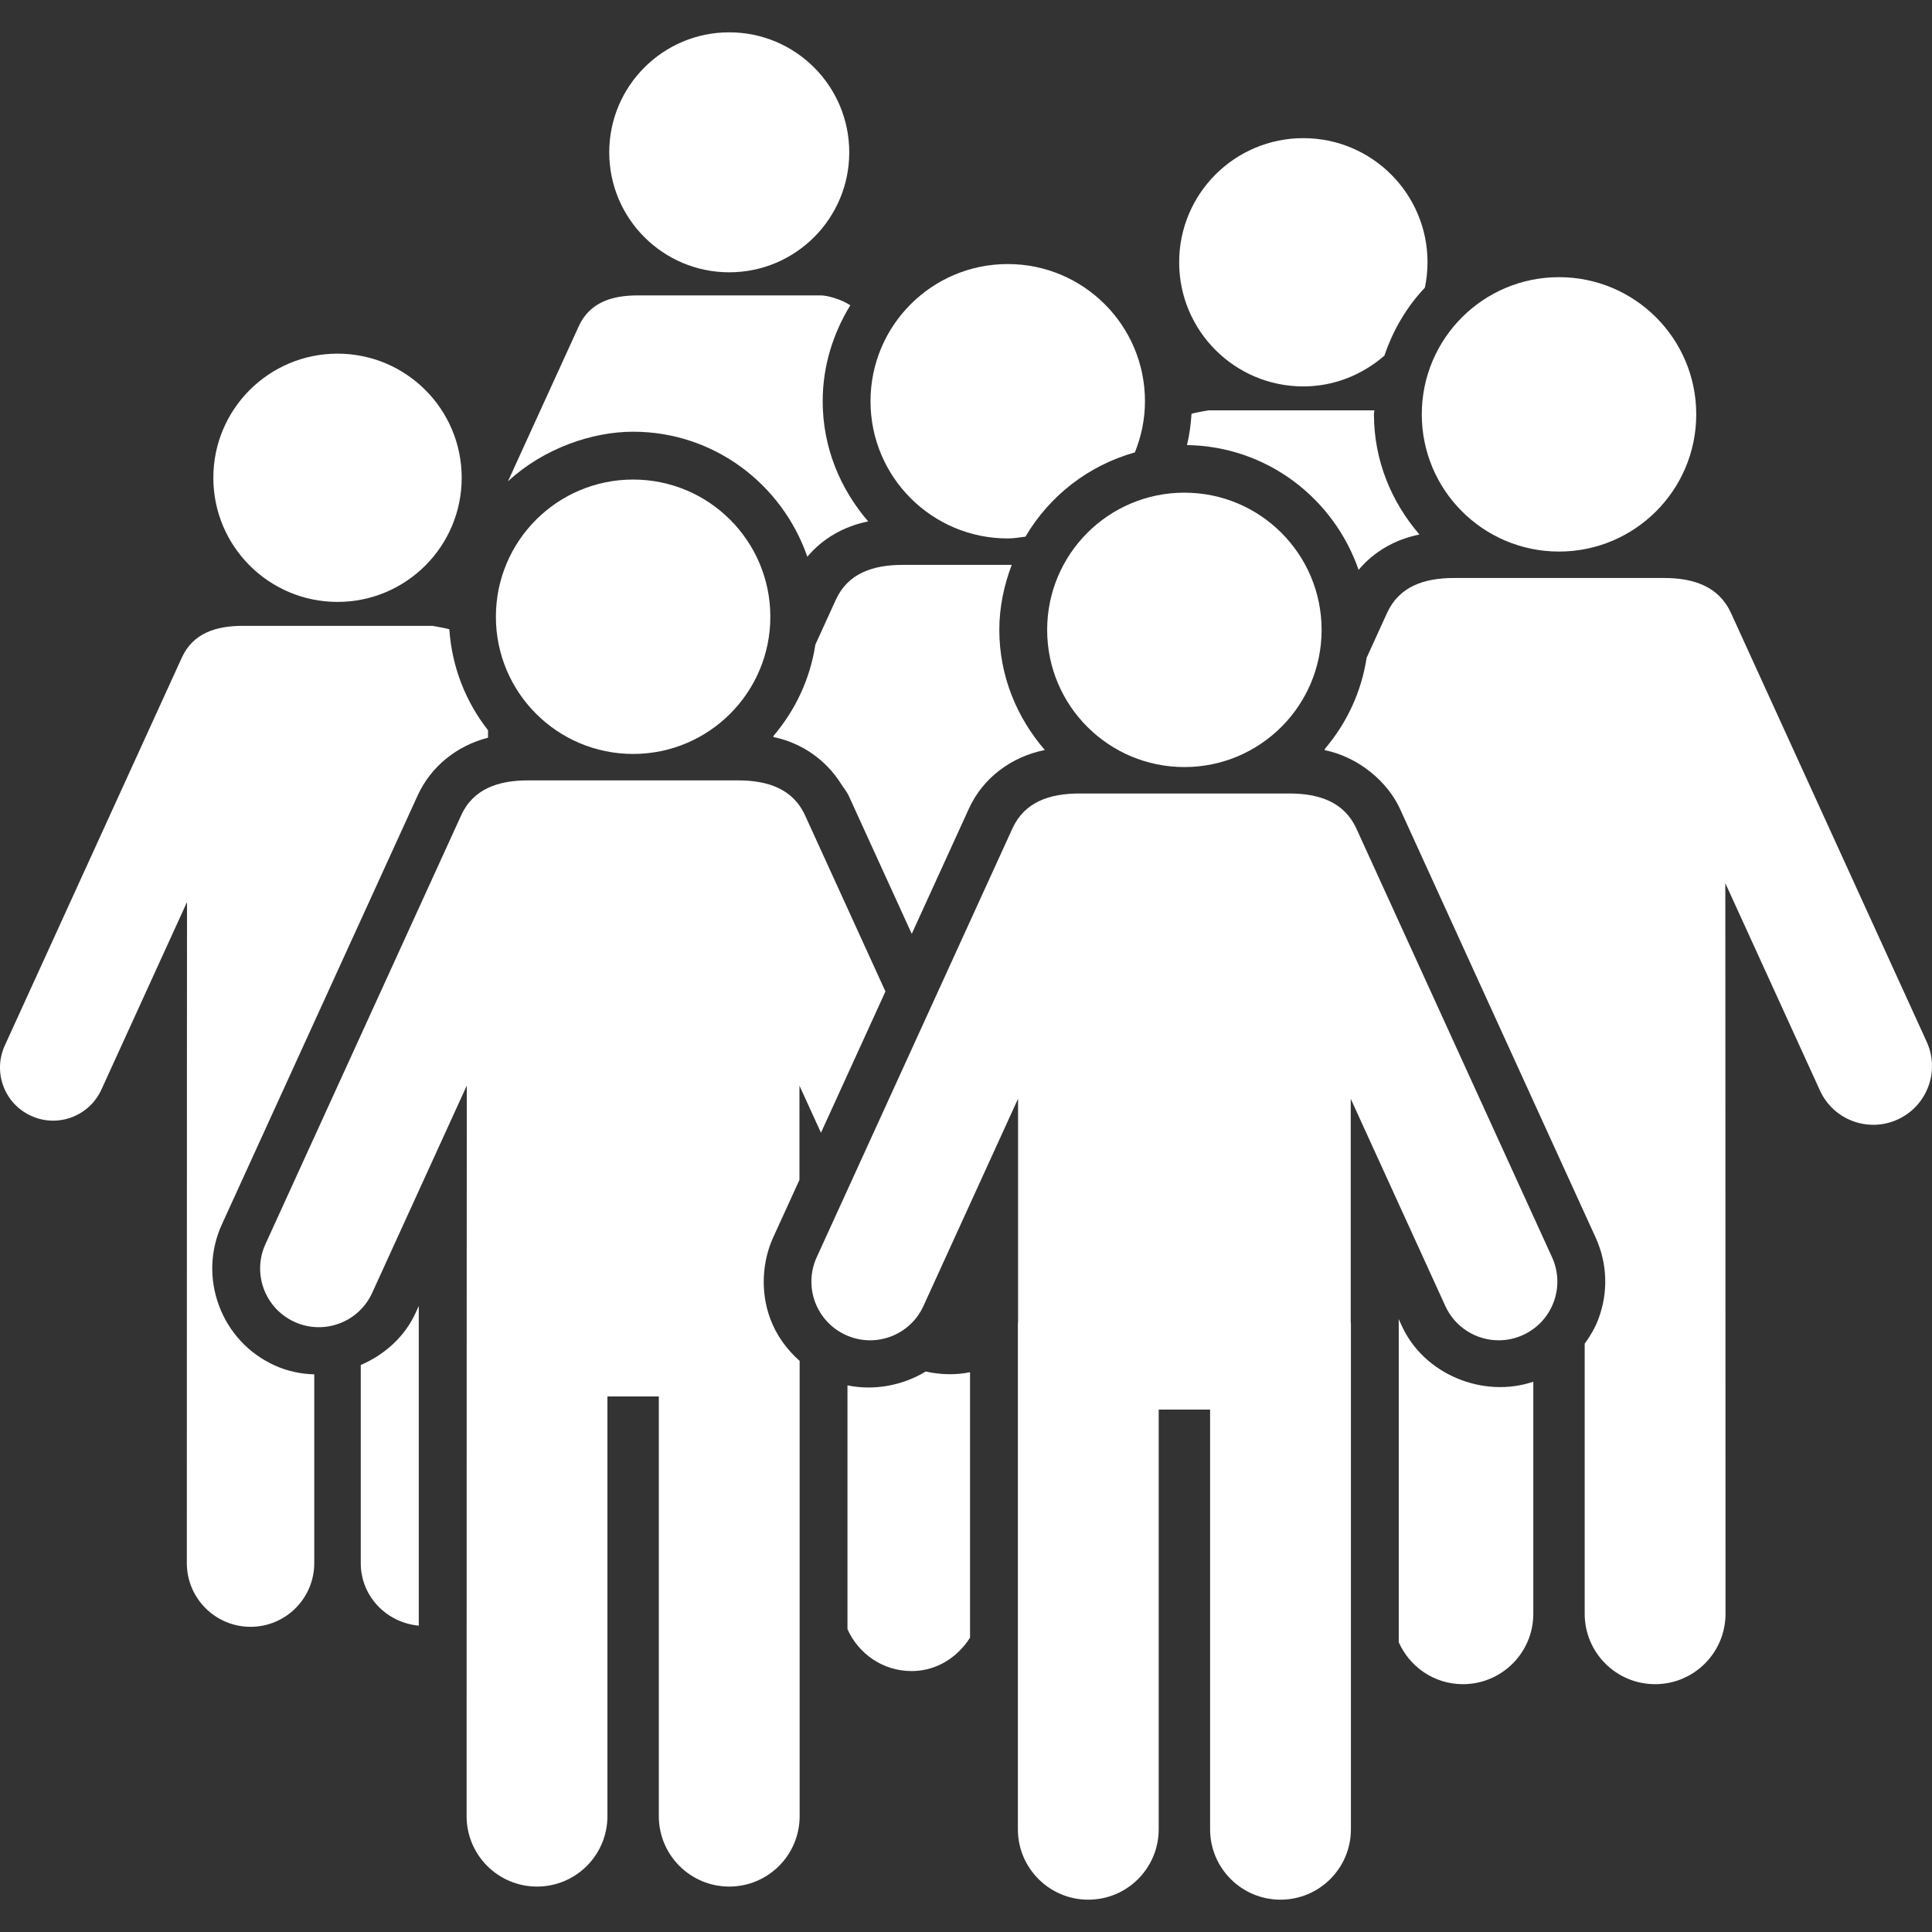
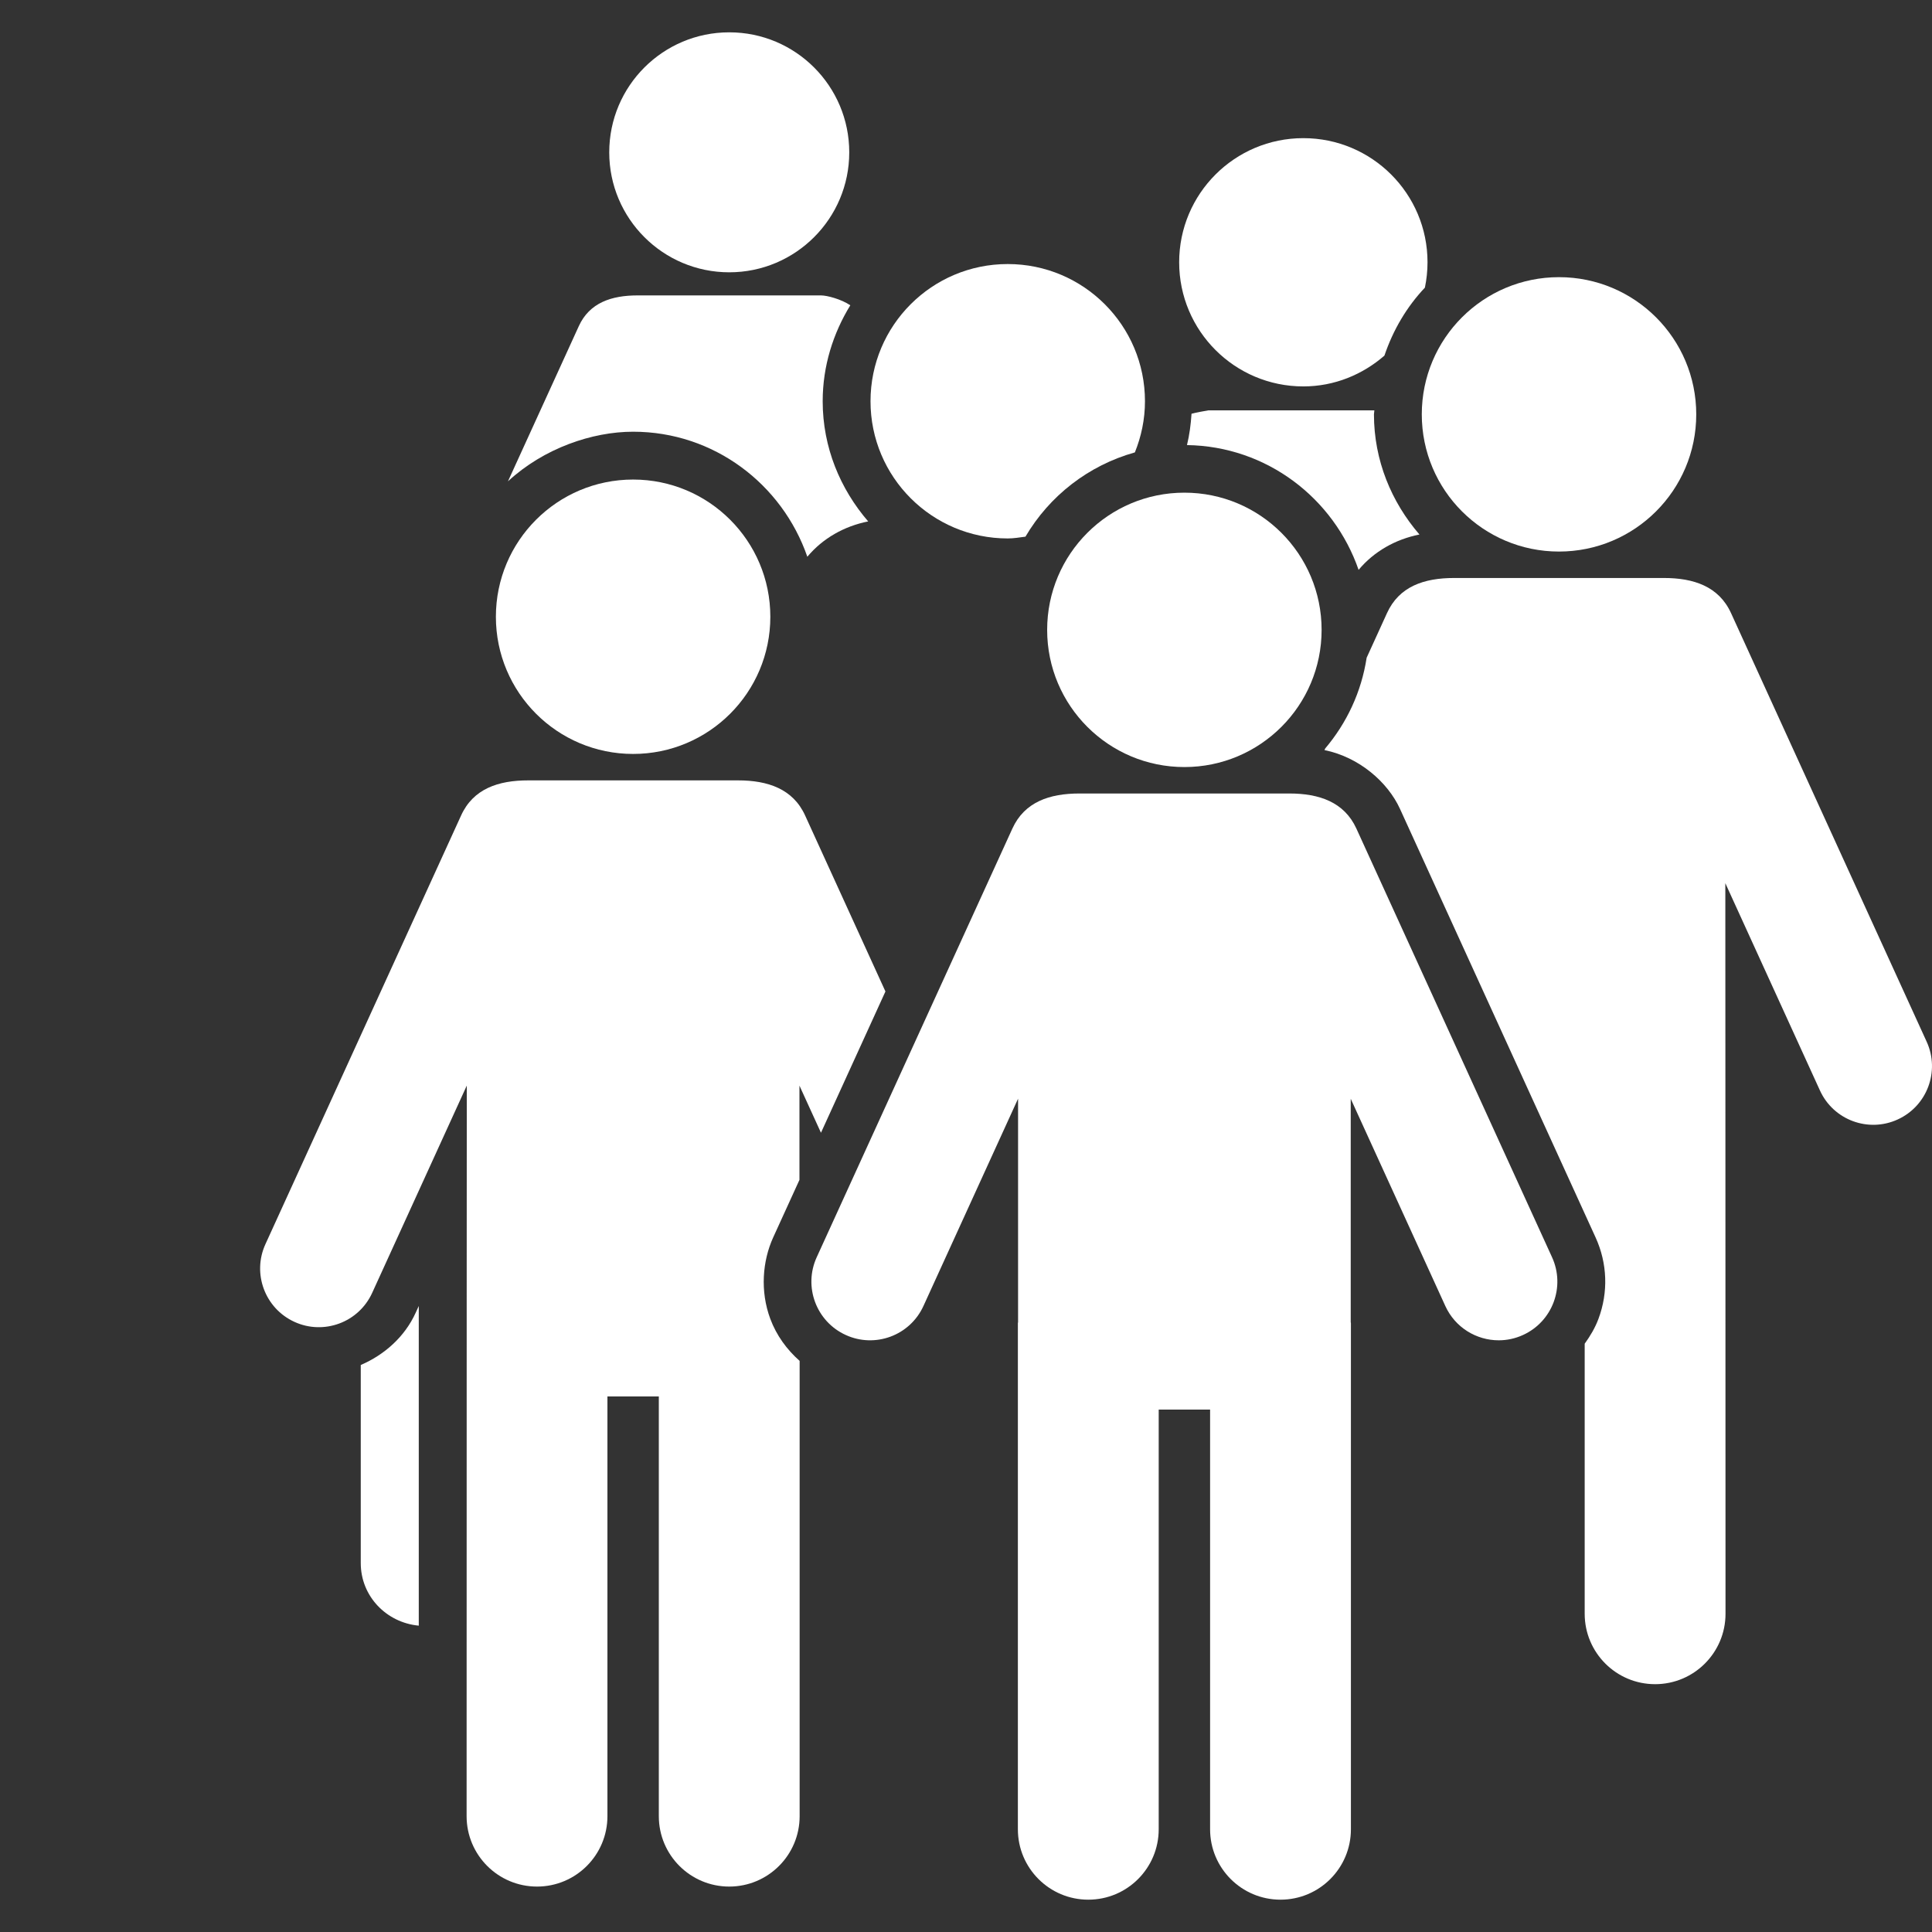
<svg xmlns="http://www.w3.org/2000/svg" fill="#ffffff" height="800px" width="800px" version="1.1" id="Capa_1" viewBox="0 0 475.262 475.262" xml:space="preserve">
  <rect x="0" y="0" width="475.262" height="475.262" fill="#333333" stroke="none" />
  <g id="XMLID_12_">
    <path id="XMLID_29_" d="M155.745,185.466c18.639,0,33.753-15.106,33.753-33.745c0-18.654-15.114-33.754-33.753-33.754   c-18.645,0-33.759,15.1-33.759,33.754C121.986,170.36,137.1,185.466,155.745,185.466z" fill="#ffffff" />
    <path id="XMLID_28_" d="M291.355,121.193c-18.646,0-33.761,15.1-33.761,33.754c0,18.639,15.115,33.745,33.761,33.745   c18.639,0,33.753-15.106,33.753-33.745C325.108,136.292,309.994,121.193,291.355,121.193z" fill="#ffffff" />
    <path id="XMLID_27_" d="M155.745,106.2c19.903,0,36.68,12.925,42.855,30.758c3.792-4.543,9.086-7.522,14.969-8.694   c-6.88-7.975-11.193-18.225-11.193-29.556c0-8.671,2.567-16.707,6.795-23.61c-2.283-1.531-5.753-2.428-7.201-2.428h-45.151   c-6.383,0-11.807,1.792-14.433,7.554l-17.43,38.181C133.766,110.26,145.679,106.2,155.745,106.2z" fill="#ffffff" />
    <path id="XMLID_26_" d="M179.395,66.985c16.293,0,29.516-13.215,29.516-29.508c0-16.318-13.223-29.525-29.516-29.525   c-16.303,0-29.525,13.207-29.525,29.525C149.87,53.77,163.092,66.985,179.395,66.985z" fill="#ffffff" />
    <path id="XMLID_25_" d="M349.178,131.49c-6.879-7.975-11.193-18.227-11.193-29.556c0-0.337,0.093-0.65,0.101-0.988h-40.831   c-0.146,0-3.495,0.628-4.146,0.835c-0.175,2.636-0.504,5.217-1.119,7.707c19.619,0.283,36.113,13.061,42.218,30.696   C338.001,135.641,343.294,132.661,349.178,131.49z" fill="#ffffff" />
    <path id="XMLID_24_" d="M320.611,95.055c7.669,0,14.586-2.918,19.949-7.576c2.13-6.298,5.485-11.998,9.959-16.724   c0.413-2.015,0.643-4.1,0.643-6.236c0-16.877-13.674-30.535-30.551-30.535c-16.868,0-30.542,13.658-30.542,30.535   C290.069,81.388,303.742,95.055,320.611,95.055z" fill="#ffffff" />
-     <path id="XMLID_23_" d="M222.086,138.957c-7.454,0-13.551,2.123-16.5,8.634l-5.011,10.985c-1.295,8.459-4.909,16.065-10.196,22.324   l-0.176,0.391c7.002,1.433,13.008,5.615,16.778,11.666c0.583,0.936,1.316,1.748,1.784,2.767l15.521,33.998l14.049-30.78   c3.47-7.646,10.542-12.824,18.685-14.44c-6.88-7.975-11.193-18.226-11.193-29.555c0-5.646,1.164-10.993,3.05-15.989   C217.813,138.957,228.461,138.957,222.086,138.957z" fill="#ffffff" />
-     <path id="XMLID_22_" d="M227.725,337.385c-5.699,3.439-12.647,4.766-19.25,3.41v59.967c2.695,6.061,8.717,10.313,15.78,10.313   c6.151,0,11.299-3.386,14.371-8.221v-65.293C235.011,338.297,231.302,338.175,227.725,337.385z" fill="#ffffff" />
    <path id="XMLID_21_" d="M247.897,132.454c1.493,0,2.918-0.253,4.358-0.436c5.906-10.036,15.474-17.52,26.919-20.73   c1.57-3.893,2.482-8.121,2.482-12.58c0-18.654-15.115-33.753-33.76-33.753c-18.639,0-33.754,15.099-33.754,33.753   C214.143,117.348,229.258,132.454,247.897,132.454z" fill="#ffffff" />
-     <path id="XMLID_20_" d="M53.882,321.205c-2.452-6.557-2.2-13.673,0.712-20.039l18.31-40.119l29.821-65.331   c3.279-7.224,9.76-12.325,17.329-14.249v-1.83c-5.462-6.963-8.887-15.491-9.521-24.845c-0.628-0.199-3.992-0.835-4.146-0.835   H59.665c-6.634,0-12.219,1.869-14.932,7.806l-43.55,95.423c-2.997,6.564-0.108,14.311,6.458,17.305   c6.625,3.026,14.333,0.054,17.305-6.457l21.06-46.141c0,3.761-0.046,60.842-0.046,162.621c0,8.657,7.017,15.674,15.674,15.674   c8.655,0,15.673-7.017,15.673-15.674v-46.432c-3.324-0.083-6.649-0.781-9.774-2.214C61.182,332.972,56.325,327.763,53.882,321.205z   " fill="#ffffff" />
    <path id="XMLID_19_" d="M88.745,335.783v48.73c0,8.158,6.306,14.648,14.272,15.391v-78.637l-0.759,1.653   C99.555,328.867,94.559,333.28,88.745,335.783z" fill="#ffffff" />
-     <path id="XMLID_18_" d="M83.031,148.067c16.869,0,30.542-13.667,30.542-30.535c0-16.878-13.673-30.536-30.542-30.536   c-16.877,0-30.551,13.658-30.551,30.536C52.48,134.4,66.154,148.067,83.031,148.067z" fill="#ffffff" />
    <path id="XMLID_17_" d="M190.203,304.391l6.458-14.149v-23.181l5.293,11.59l15.859-34.756l-19.758-43.291   c-2.979-6.55-9.184-8.635-16.501-8.635c-113.032,0,27.242,0-51.633,0c-7.338,0-13.514,2.063-16.493,8.635L65.296,306.053   c-3.31,7.246-0.115,15.811,7.14,19.122c7.201,3.301,15.796,0.159,19.12-7.141l23.273-50.989c0,38.51-0.046,36.97-0.046,179.721   c0,9.567,7.752,17.32,17.321,17.32c9.568,0,17.321-7.753,17.321-17.32V343.522h12.641v103.244c0,9.567,7.752,17.32,17.32,17.32   c9.567,0,17.32-7.753,17.32-17.32V334.774c-3.165-2.805-5.699-6.267-7.217-10.343C186.947,317.613,187.568,310.166,190.203,304.391   z" fill="#ffffff" />
    <path id="XMLID_16_" d="M473.956,256.267l-48.133-105.45c-3.011-6.596-9.239-8.634-16.494-8.634c-112.596,0,27.126,0-51.633,0   c-7.385,0-13.521,2.076-16.502,8.634l-5.009,10.986c-1.295,8.457-4.911,16.071-10.196,22.322l-0.176,0.391   c8.586,1.755,15.573,7.913,18.562,14.434L392.5,304.391c2.91,6.365,3.163,13.482,0.712,20.04c-0.828,2.229-2.03,4.228-3.387,6.114   v66.433c0,9.568,7.753,17.321,17.322,17.321c9.567,0,17.32-7.753,17.32-17.321c0-95.459-0.046-148.856-0.046-179.719l23.273,50.989   c3.324,7.301,11.92,10.441,19.121,7.139C474.071,272.078,477.265,263.513,473.956,256.267z" fill="#ffffff" />
-     <path id="XMLID_15_" d="M344.827,326.14l-0.759-1.663l0.016,1.004v78.507c2.697,6.059,8.719,10.312,15.782,10.312   c9.566,0,17.32-7.753,17.32-17.321v-57.087C364.882,344.058,350.296,338.121,344.827,326.14z" fill="#ffffff" />
    <path id="XMLID_14_" d="M383.505,135.68c18.646,0,33.762-15.107,33.762-33.746c0-18.654-15.115-33.753-33.762-33.753   c-18.638,0-33.753,15.099-33.753,33.753C349.752,120.573,364.867,135.68,383.505,135.68z" fill="#ffffff" />
    <path id="XMLID_13_" d="M333.665,203.828c-2.988-6.542-9.177-8.633-16.501-8.633c-113.034,0,27.241,0-51.632,0   c-7.377,0-13.514,2.091-16.495,8.633l-48.132,105.45c-3.309,7.247-0.114,15.811,7.141,19.12c7.201,3.303,15.797,0.162,19.121-7.139   l23.273-50.989v54.982c0,0.082-0.047,0.151-0.047,0.229V449.99c0,9.568,7.754,17.321,17.321,17.321   c9.569,0,17.321-7.753,17.321-17.321V346.747h12.641V449.99c0,9.568,7.753,17.321,17.32,17.321c9.569,0,17.321-7.753,17.321-17.321   V325.481c0-0.077-0.045-0.147-0.045-0.229v-54.96l23.265,50.968c2.421,5.315,7.661,8.448,13.138,8.448   c2.007,0,4.045-0.42,5.984-1.309c7.255-3.309,10.449-11.873,7.138-19.12L333.665,203.828z" fill="#ffffff" />
  </g>
</svg>